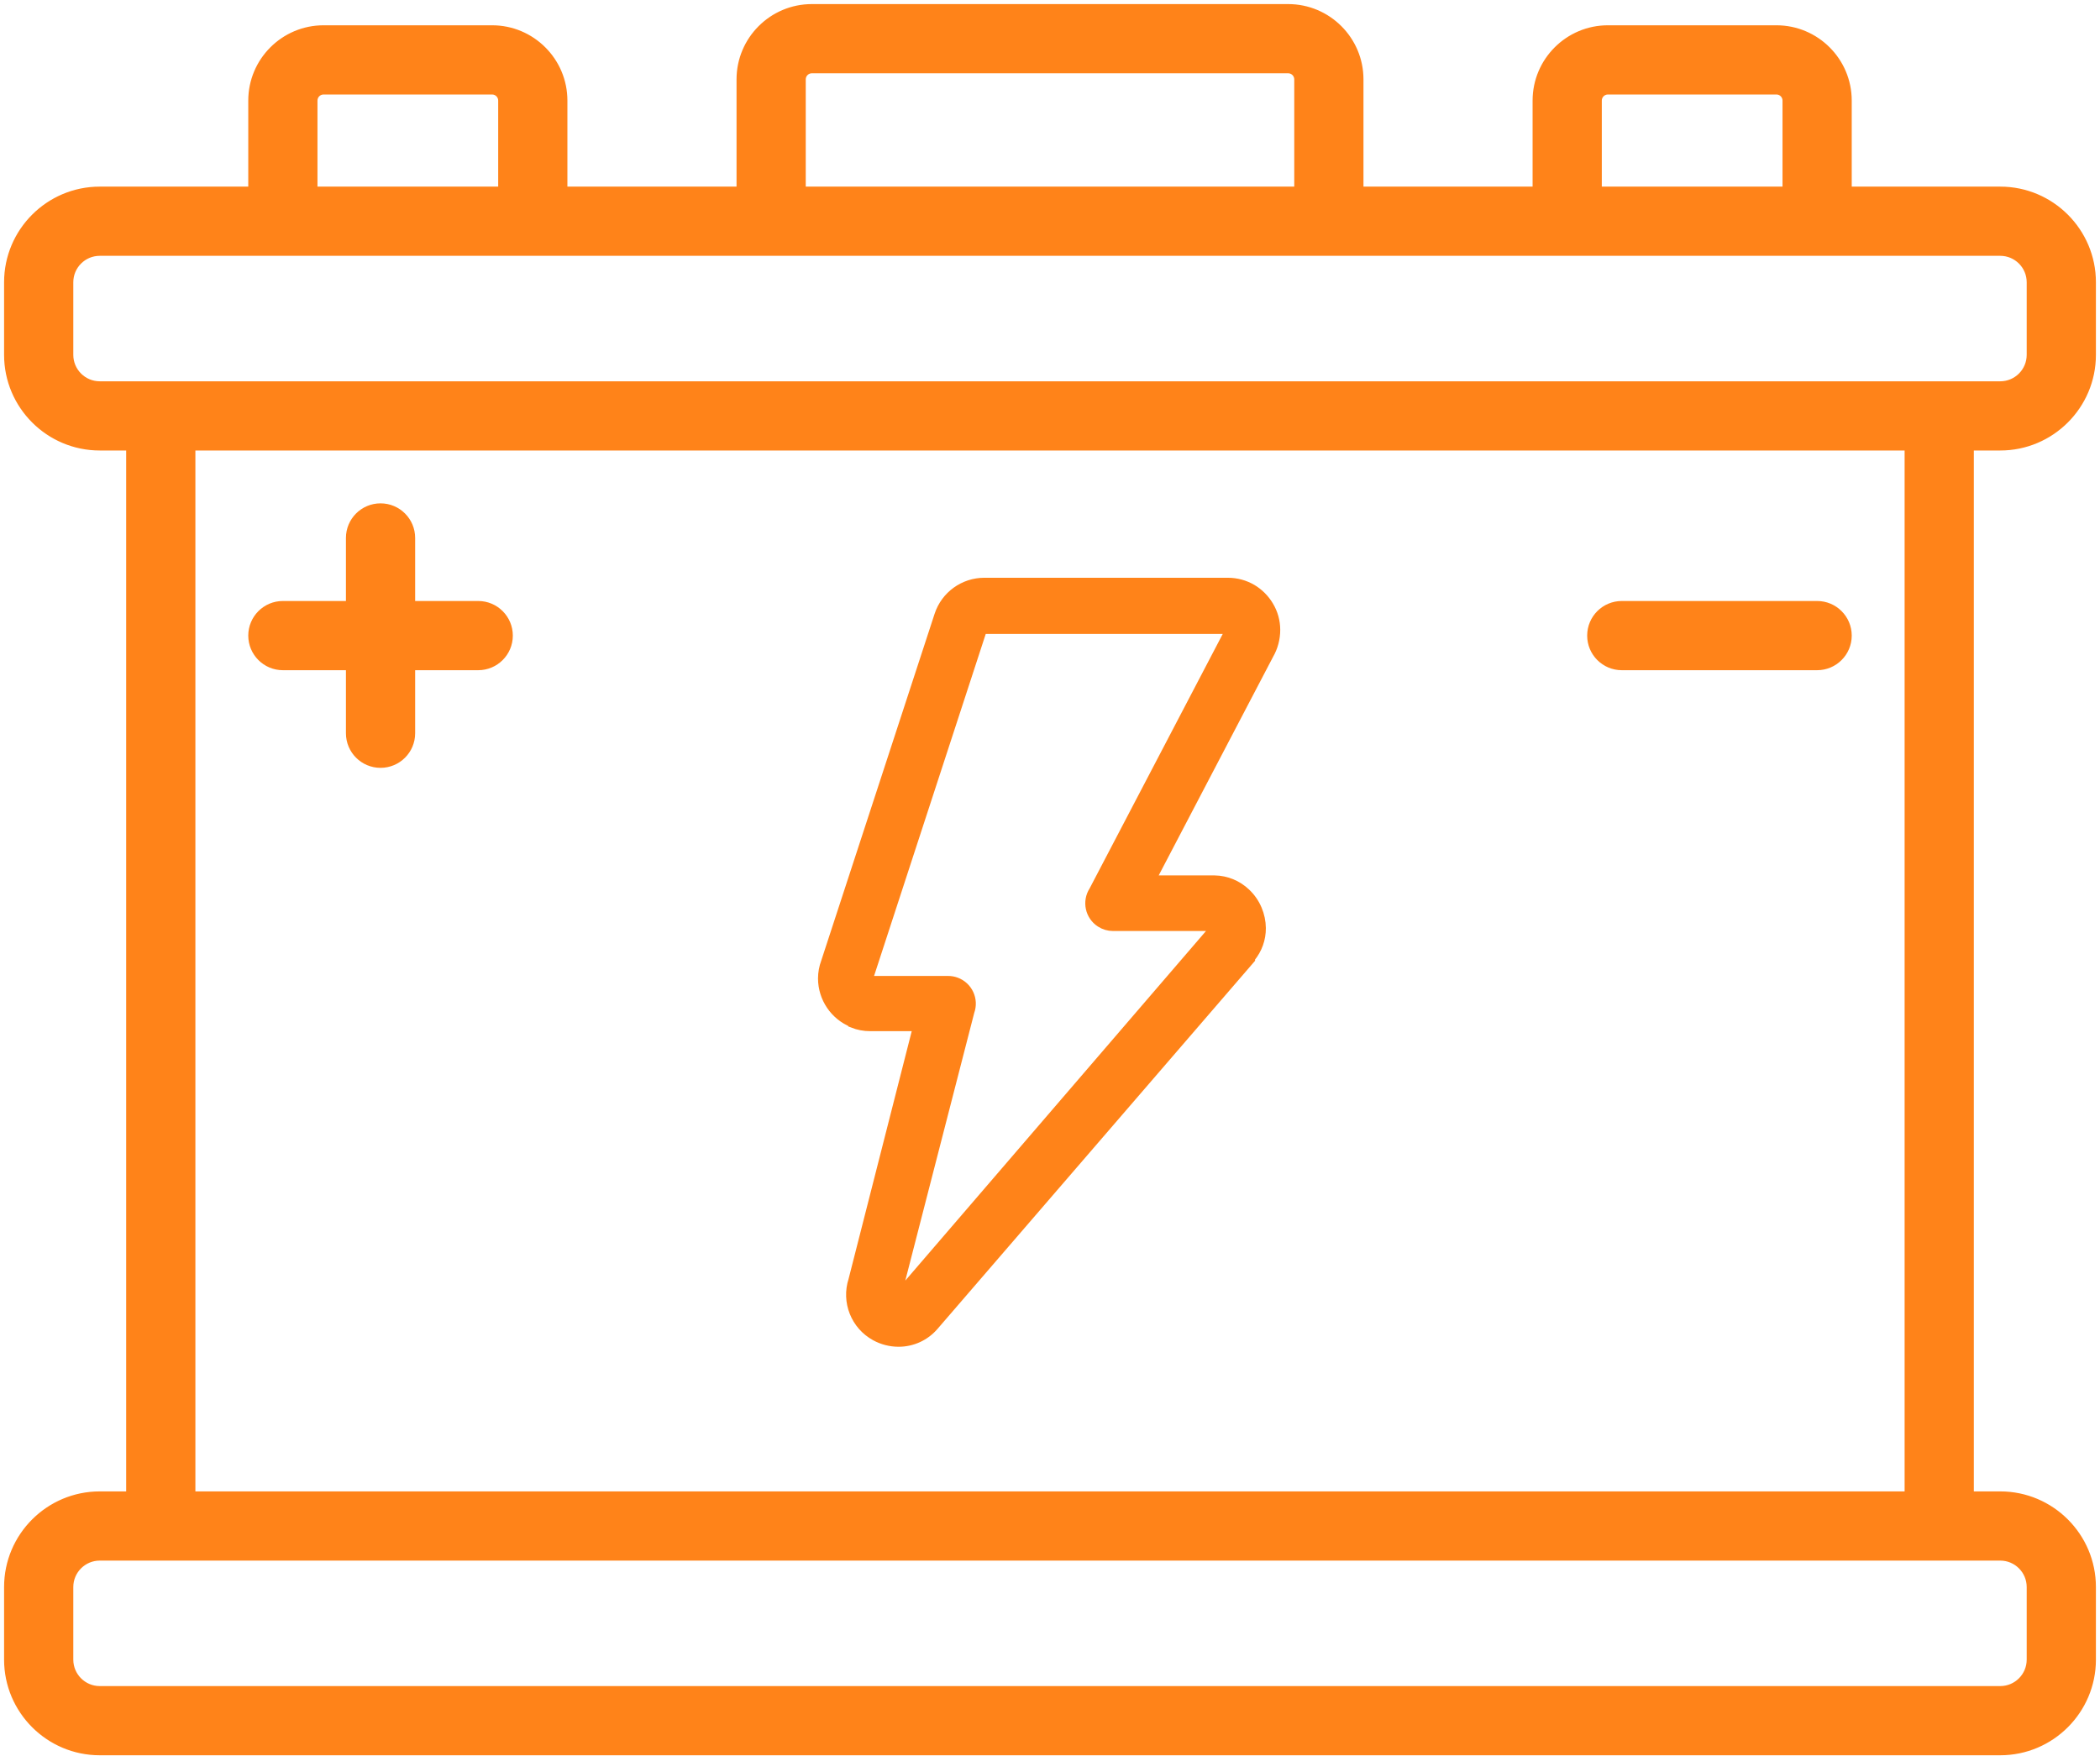
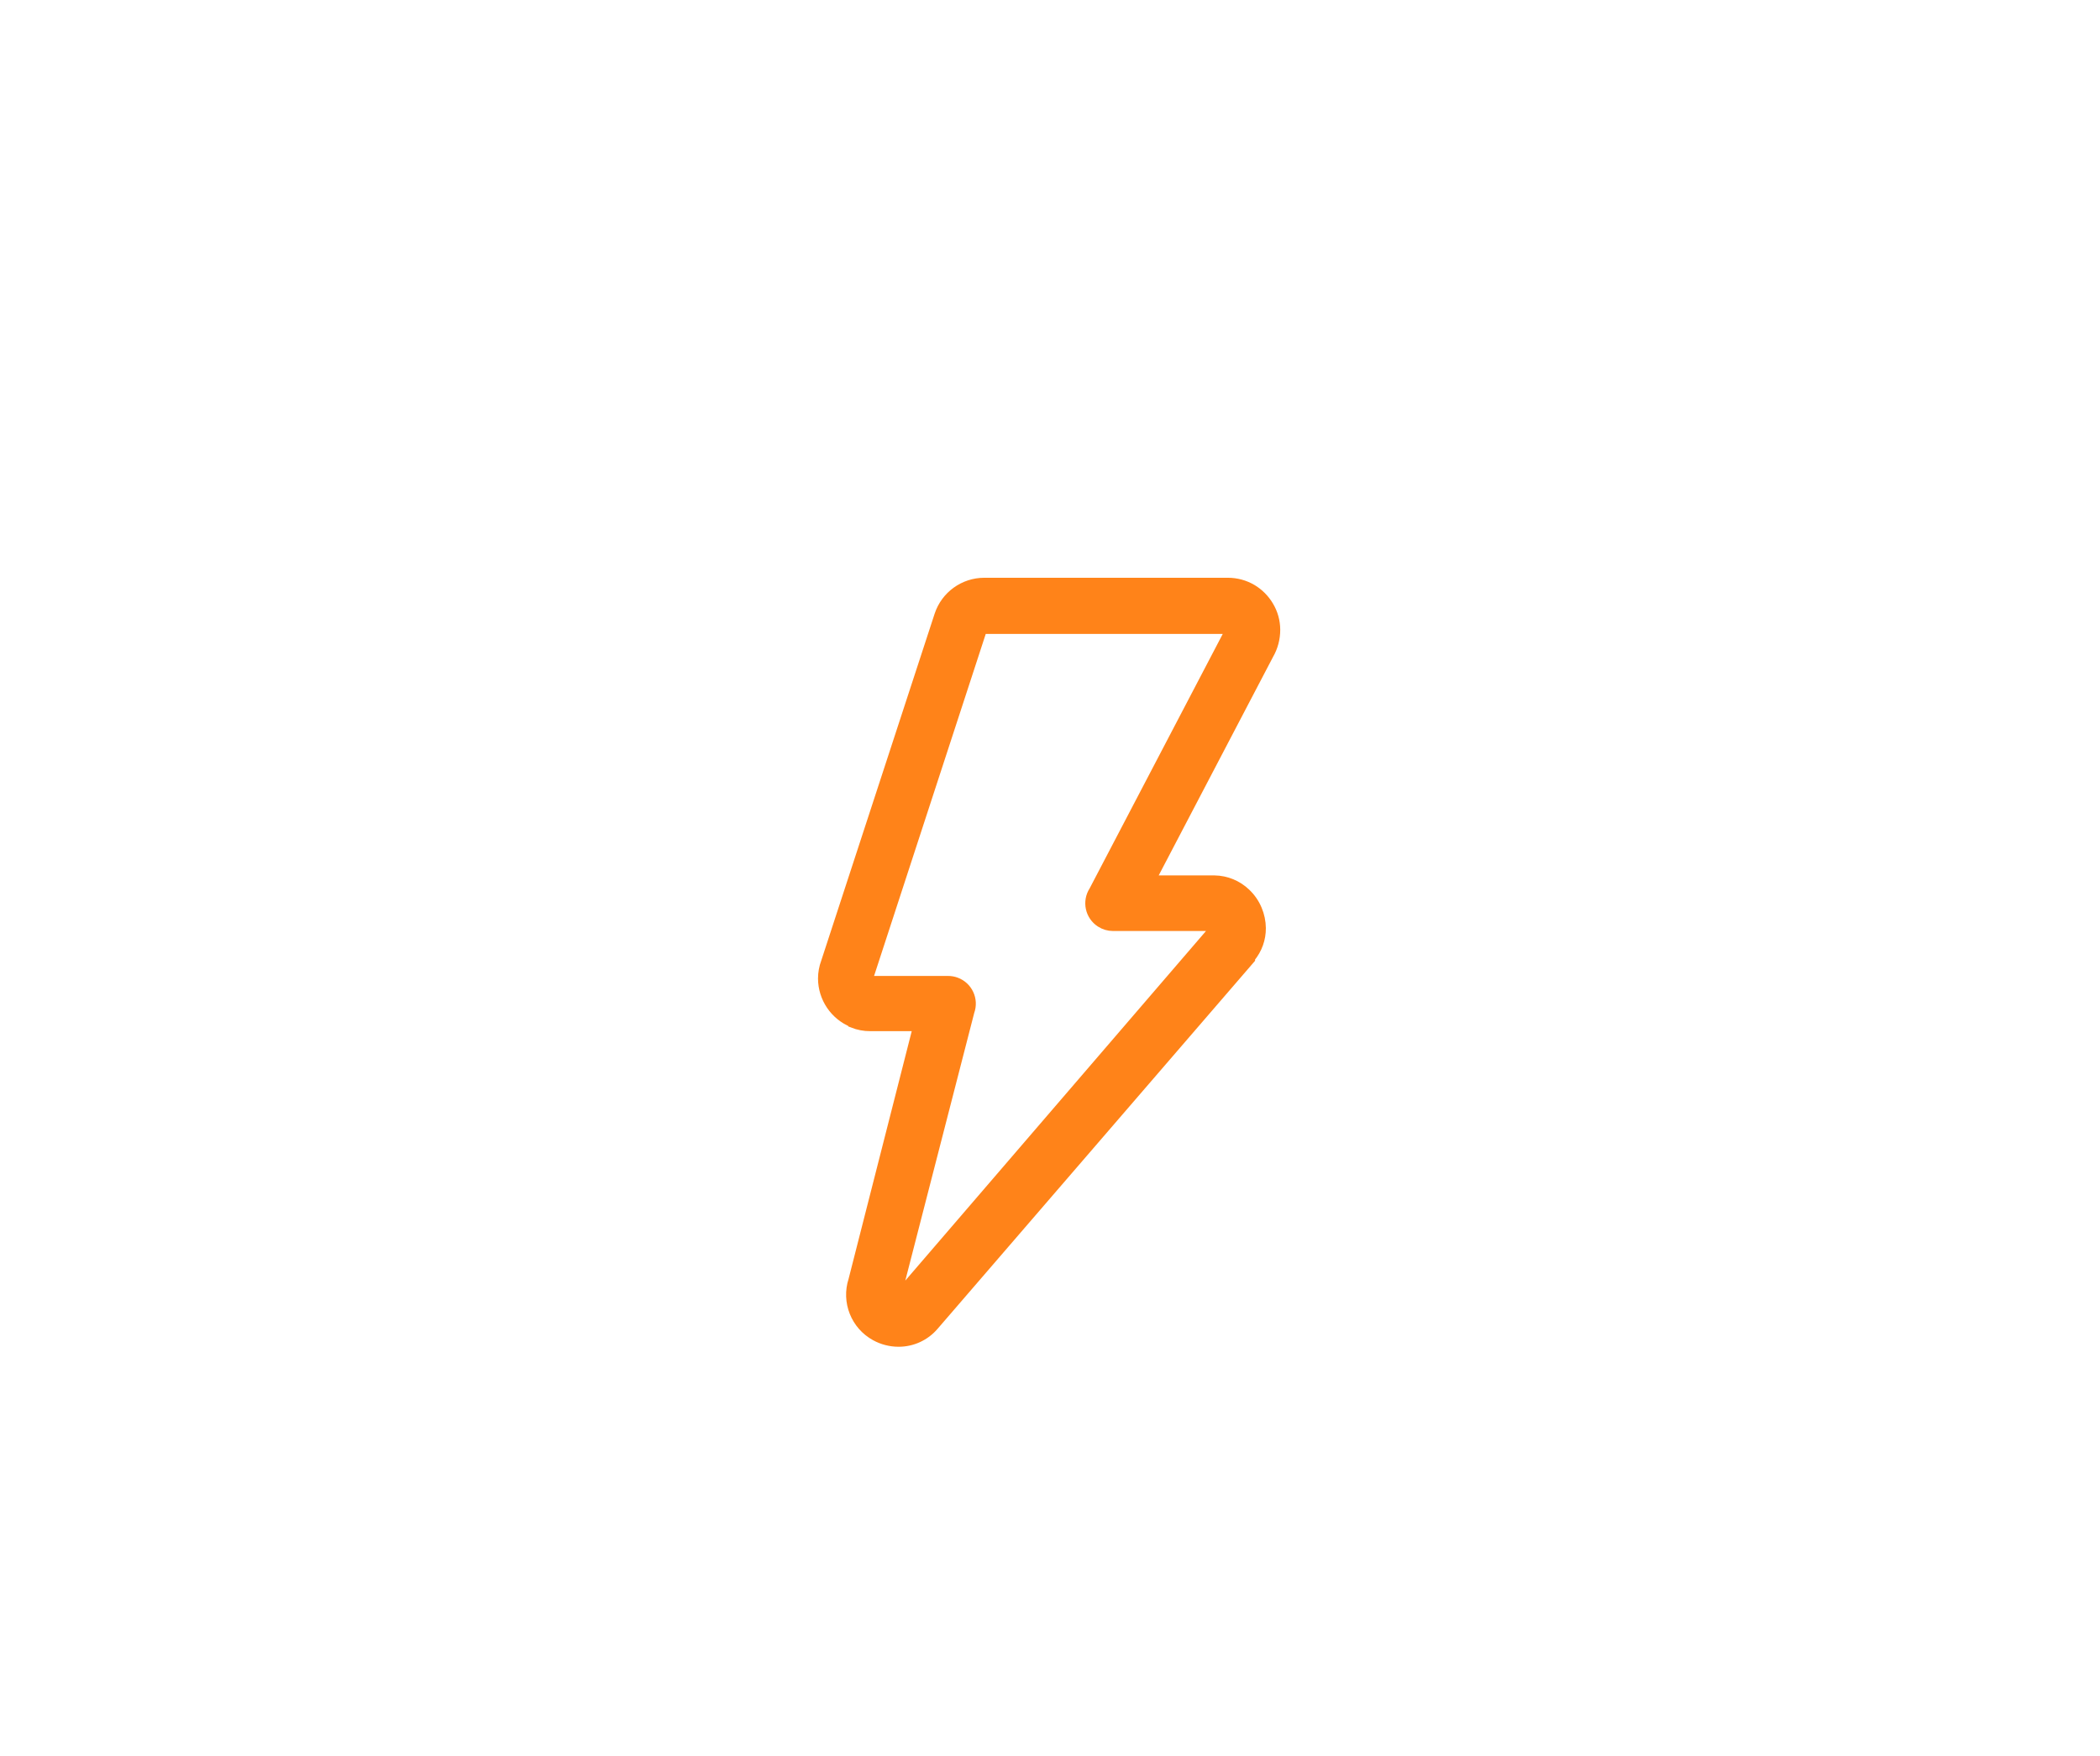
<svg xmlns="http://www.w3.org/2000/svg" width="257" height="215" viewBox="0 0 257 215" fill="none">
  <path d="M156.176 77.077C156.172 76.033 155.884 75.01 155.343 74.116C154.833 73.259 154.118 72.544 153.261 72.034C152.356 71.504 151.326 71.225 150.277 71.225H120.458C117.914 71.226 115.658 72.858 114.859 75.273L100.98 117.746C100.735 118.397 100.611 119.086 100.609 119.781C100.619 122.19 102.08 124.355 104.311 125.264V125.31C105.01 125.588 105.756 125.73 106.508 125.727H112.222L104.334 156.679C103.465 159.353 104.621 162.268 107.087 163.619C107.966 164.102 108.952 164.356 109.955 164.359C111.657 164.366 113.274 163.621 114.374 162.324L153.099 117.422V117.283C153.961 116.252 154.428 114.948 154.417 113.605C154.408 112.81 154.243 112.024 153.932 111.292C153.61 110.521 153.128 109.828 152.521 109.256C151.472 108.254 150.085 107.683 148.634 107.66H140.977L155.343 80.2C155.894 79.252 156.181 78.174 156.176 77.077ZM150.346 77.332L133.783 109.001C132.914 110.341 133.296 112.132 134.636 113C135.105 113.305 135.652 113.466 136.212 113.466H148.68L109.909 158.553C109.893 158.477 109.893 158.398 109.909 158.322V158.183L118.746 123.853C119.295 122.353 118.525 120.692 117.025 120.143C116.702 120.024 116.36 119.965 116.016 119.967H106.462L106.393 119.805V119.62L120.273 77.1H150.346C150.365 77.176 150.365 77.256 150.346 77.332Z" fill="#FF8319" stroke="#FF8319" />
-   <path d="M222.382 81.54C224.445 81.54 226.117 79.868 226.117 77.805C226.117 75.742 224.445 74.069 222.382 74.069H198.476C196.412 74.069 194.74 75.742 194.74 77.805C194.74 79.868 196.412 81.54 198.476 81.54H222.382ZM46.571 62.116C44.508 62.116 42.836 63.789 42.836 65.852V74.069H34.618C32.555 74.069 30.883 75.742 30.883 77.805C30.883 79.868 32.555 81.54 34.618 81.54H42.836V89.758C42.836 91.821 44.508 93.493 46.571 93.493C48.635 93.493 50.307 91.821 50.307 89.758V81.54H58.524C60.588 81.54 62.26 79.868 62.26 77.805C62.26 75.742 60.588 74.069 58.524 74.069H50.307V65.852C50.307 63.789 48.635 62.116 46.571 62.116ZM244.794 54.646C250.973 54.646 256 49.619 256 43.44V34.551C256 28.372 250.973 23.345 244.794 23.345H226.117V12.311C226.117 7.505 222.207 3.595 217.401 3.595H196.776C191.971 3.595 188.06 7.505 188.06 12.311V23.345H166.363V9.716C166.363 4.91 162.453 1 157.647 1H99.353C94.548 1 90.638 4.91 90.638 9.716V23.345H68.94V12.311C68.94 7.505 65.03 3.595 60.224 3.595H39.599C34.793 3.595 30.883 7.505 30.883 12.311V23.345H12.206C6.027 23.345 1 28.372 1 34.551V43.44C1 49.619 6.027 54.646 12.206 54.646H15.941V181.829C15.941 183.892 17.613 183.324 19.677 183.324C21.74 183.324 23.412 184.888 23.412 182.825V54.646H166.38C168.444 54.646 170.116 52.973 170.116 50.91C170.116 48.847 168.444 47.175 166.38 47.175H12.206C10.146 47.175 8.471 45.499 8.471 43.44V34.551C8.471 32.492 10.146 30.816 12.206 30.816H244.794C246.854 30.816 248.529 32.492 248.529 34.551V43.44C248.529 45.499 246.854 47.175 244.794 47.175H158.91C156.846 47.175 155.174 48.847 155.174 50.91C155.174 52.973 156.846 54.646 158.91 54.646H233.588V183.065H23.412V169.378C23.412 167.315 21.74 165.643 19.677 165.643C17.613 165.643 15.941 167.315 15.941 169.378V183.065H12.206C6.027 183.065 1 188.092 1 194.271V203.159C1 209.338 6.027 214.365 12.206 214.365H244.794C250.973 214.365 256 209.338 256 203.159V194.271C256 188.092 250.973 183.065 244.794 183.065H241.059V54.646H244.794ZM61.469 23.345H38.353V12.311C38.353 11.624 38.912 11.066 39.599 11.066H60.224C60.911 11.066 61.469 11.624 61.469 12.311V23.345ZM158.892 23.345H98.108V9.716C98.108 9.03 98.666 8.471 99.353 8.471H157.647C158.334 8.471 158.892 9.03 158.892 9.716V23.345H158.892ZM218.646 23.345H195.531V12.311C195.531 11.624 196.089 11.066 196.776 11.066H217.401C218.088 11.066 218.646 11.624 218.646 12.311V23.345ZM244.794 190.536C246.854 190.536 248.529 192.212 248.529 194.271V203.159C248.529 205.219 246.854 206.895 244.794 206.895H12.206C10.146 206.895 8.471 205.219 8.471 203.159V194.271C8.471 192.212 10.146 190.536 12.206 190.536H244.794Z" fill="#FF8319" stroke="#FF8319" />
</svg>